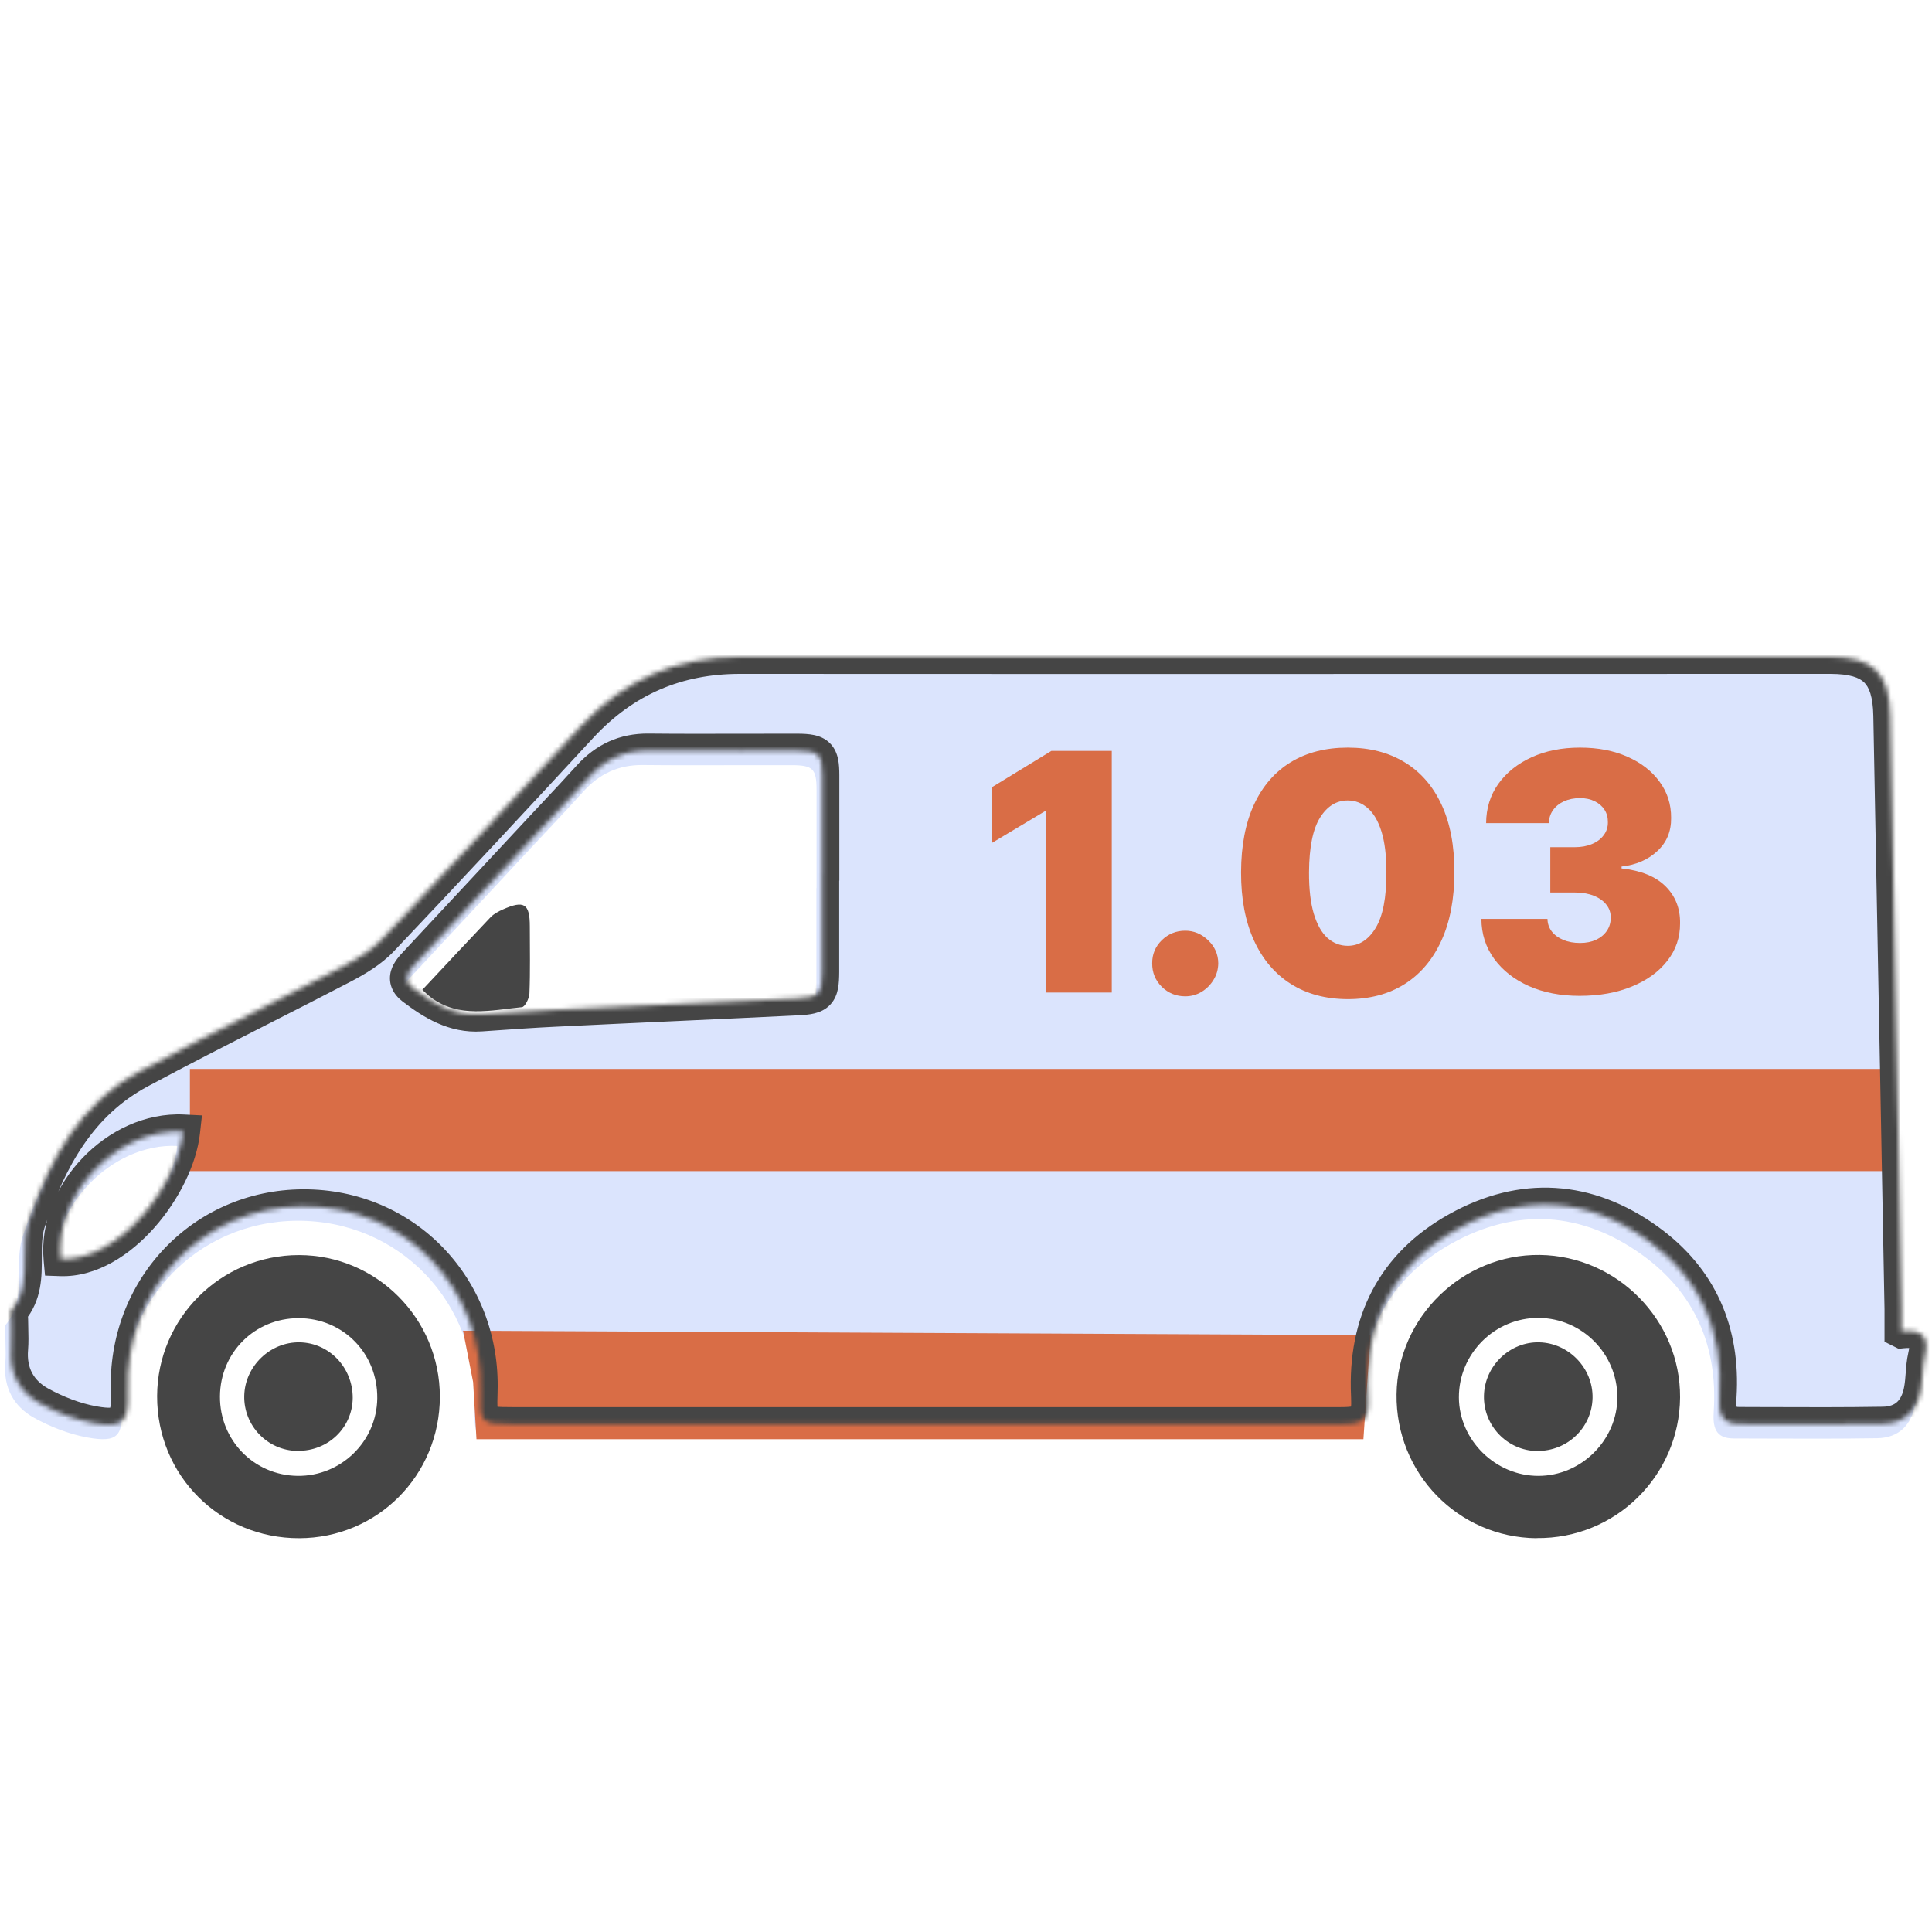
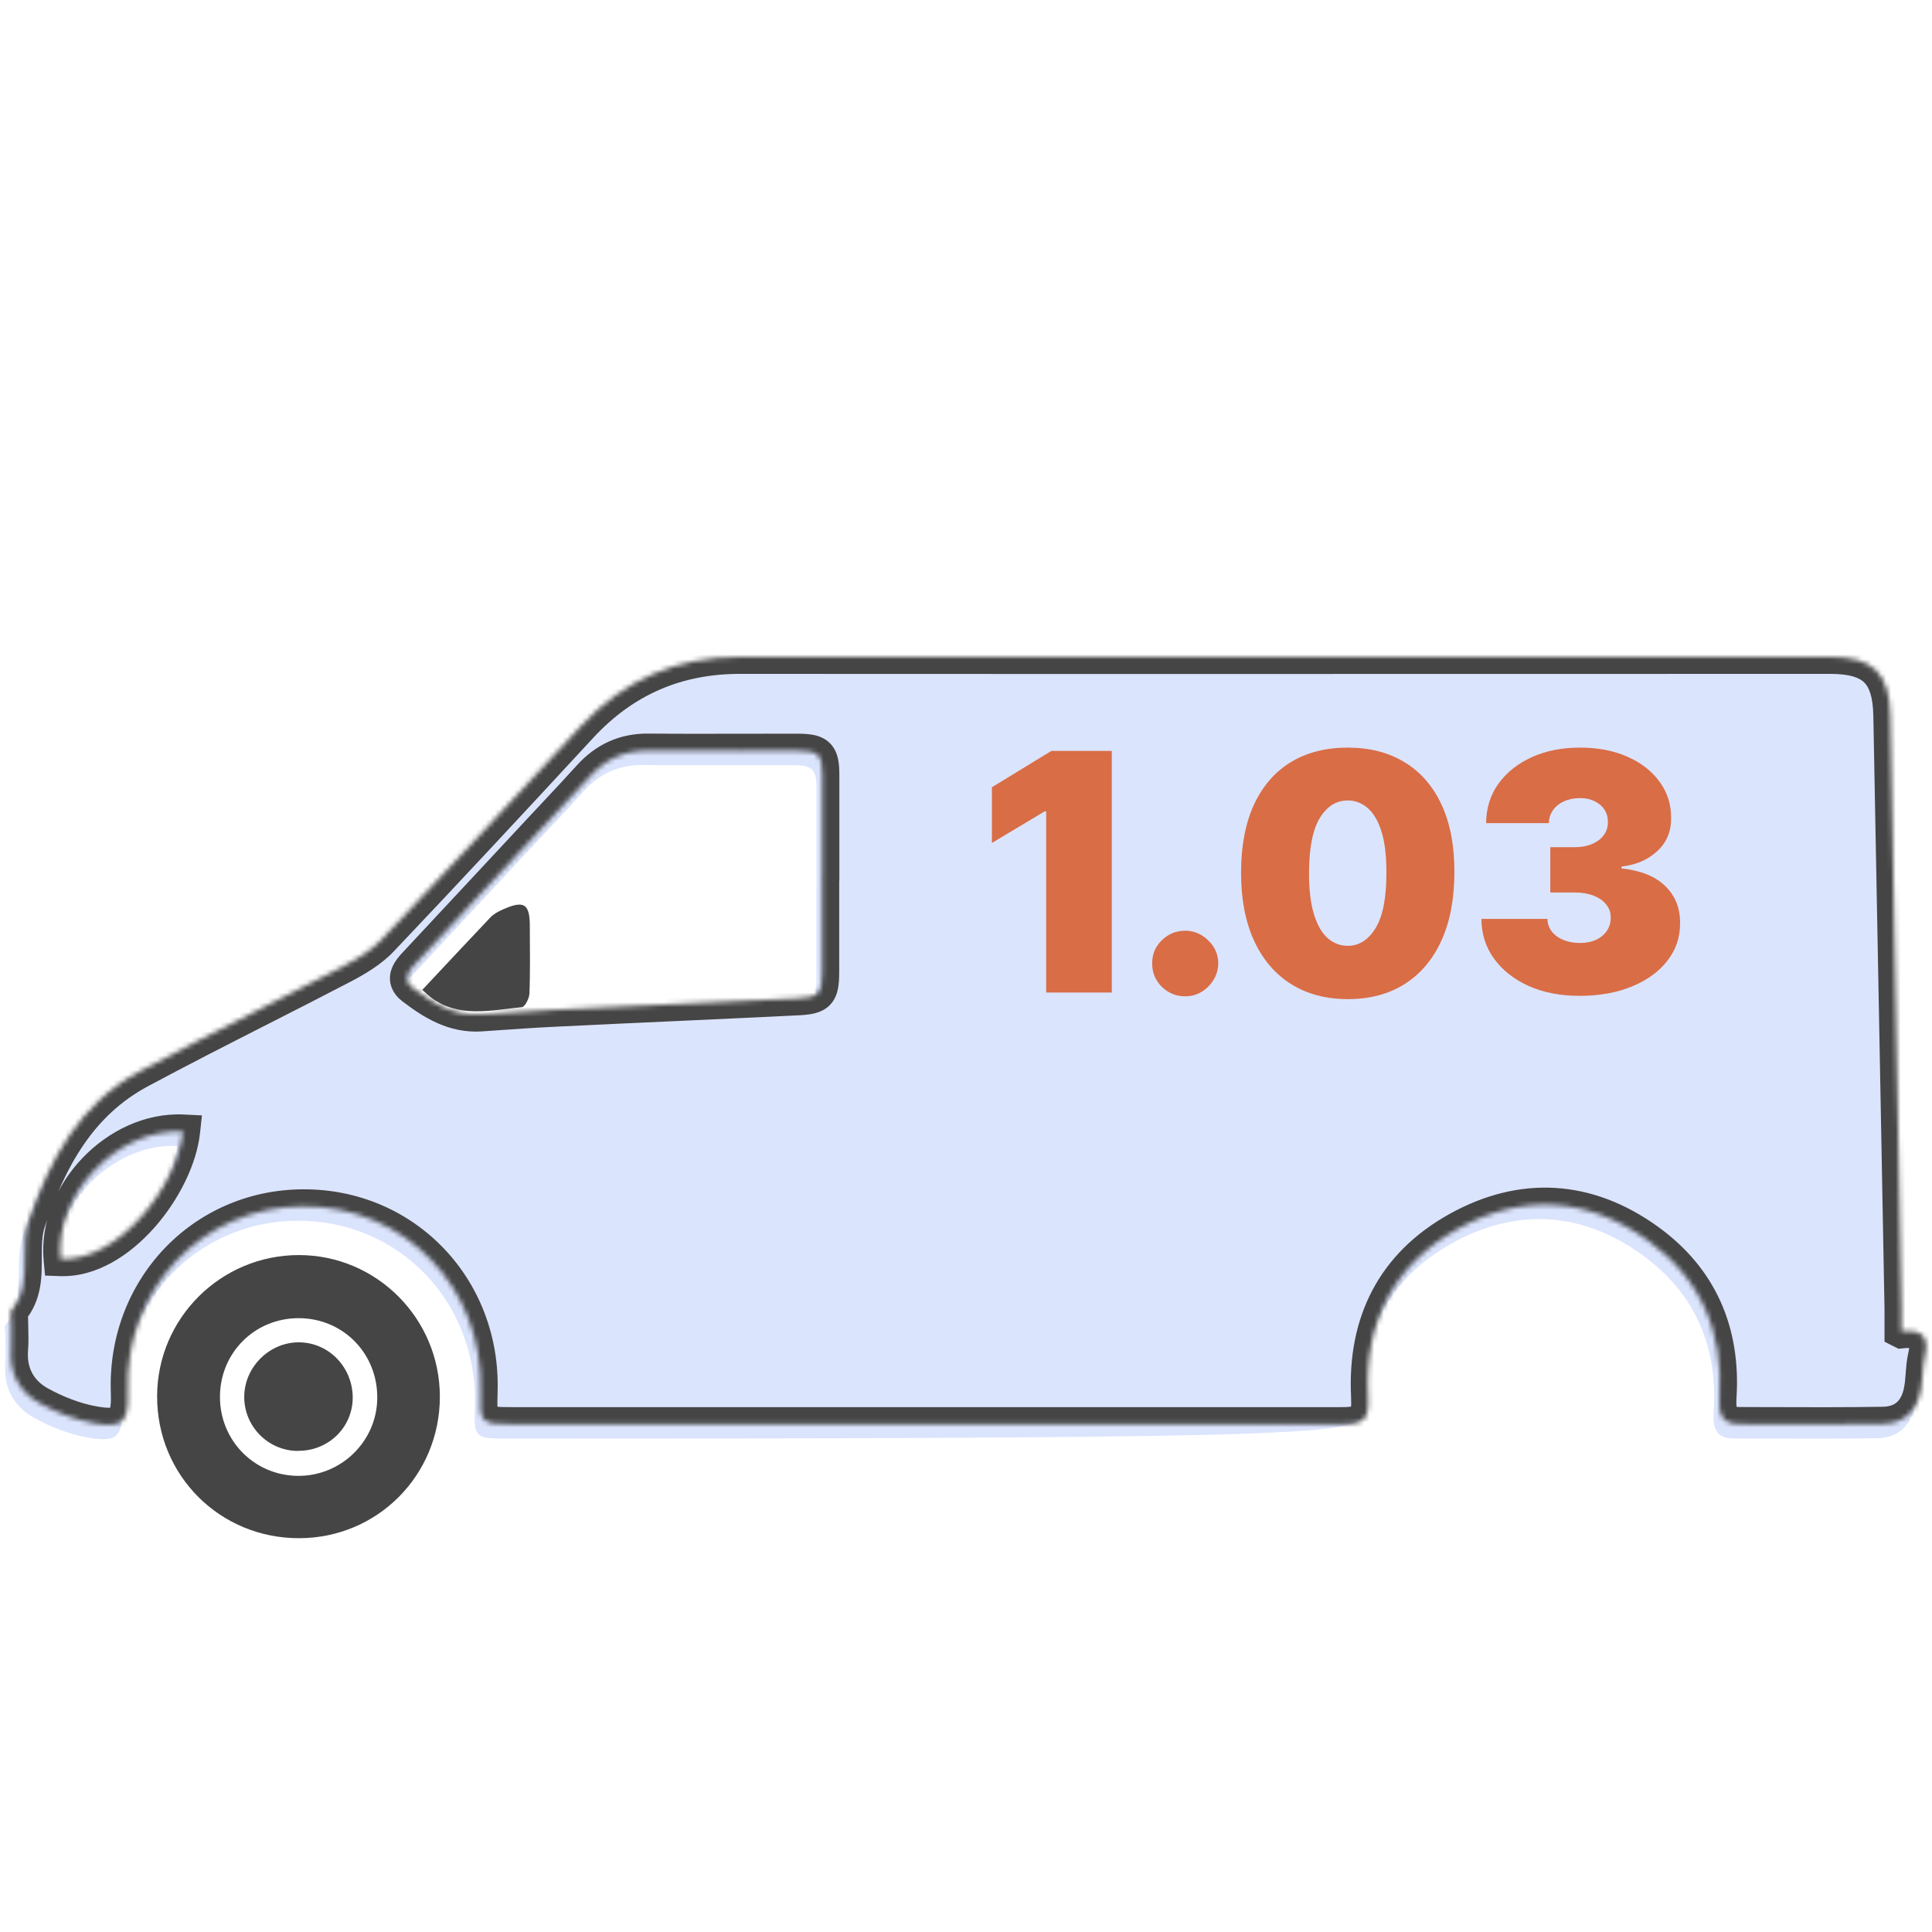
<svg xmlns="http://www.w3.org/2000/svg" width="400" height="400" viewBox="0 0 400 400" fill="none">
-   <path d="M318.119 318.468C301.861 318.308 288.929 305.004 289.142 288.666C289.355 272.701 302.819 259.61 318.811 259.822C334.856 260.035 347.948 273.366 347.841 289.332C347.708 305.589 334.43 318.628 318.146 318.441L318.119 318.468ZM318.518 305.563C327.432 305.563 334.883 298.086 334.856 289.252C334.829 280.258 327.539 272.941 318.598 272.861C309.498 272.781 301.994 280.258 302.048 289.358C302.101 298.166 309.631 305.589 318.518 305.563Z" fill="#454545" />
  <path d="M91.068 289.171C91.068 305.456 78.136 318.441 61.931 318.467C45.514 318.494 32.475 305.456 32.529 289.038C32.582 272.913 45.726 259.848 61.878 259.848C77.976 259.848 91.068 272.993 91.068 289.171ZM45.54 289.118C45.487 298.191 52.592 305.456 61.612 305.562C70.579 305.668 78.003 298.457 78.109 289.517C78.216 280.23 71.031 272.913 61.825 272.913C52.751 272.913 45.593 280.044 45.54 289.118Z" fill="#454545" />
  <path d="M87.422 204.954C92.344 199.712 96.921 194.79 101.578 189.894C102.243 189.202 103.201 188.696 104.106 188.297C108.523 186.328 109.693 187.1 109.693 191.81C109.693 196.44 109.8 201.096 109.614 205.699C109.587 206.684 108.682 208.467 108.07 208.52C101.658 209.132 95.085 210.862 89.205 206.498C88.726 206.125 88.273 205.699 87.422 204.928V204.954Z" fill="#454545" />
-   <path d="M318.225 300.427C312.026 300.32 307.103 295.158 307.236 288.958C307.369 282.785 312.611 277.756 318.704 277.916C324.824 278.075 329.853 283.317 329.72 289.437C329.587 295.611 324.452 300.507 318.199 300.4L318.225 300.427Z" fill="#454545" />
  <path d="M61.585 300.4C55.385 300.32 50.436 295.185 50.569 288.985C50.702 282.865 55.944 277.809 62.037 277.916C68.184 278.022 73.053 283.158 73.027 289.437C72.974 295.611 67.891 300.48 61.612 300.374L61.585 300.4Z" fill="#454545" />
-   <path fill-rule="evenodd" clip-rule="evenodd" d="M397.335 283.849C398.16 280.257 397.335 278.128 392.546 278.634L392.492 278.607V274.004C392.237 260.445 391.984 246.889 391.732 233.333C391.221 205.949 390.711 178.57 390.177 151.178C390.018 142.291 386.585 138.991 377.724 138.991C352.641 138.991 327.558 138.997 302.475 139.003C252.308 139.015 202.142 139.027 151.976 138.991C138.937 138.991 128.081 143.674 119.167 153.227C105.437 168.075 91.68 182.896 77.764 197.557C75.582 199.845 72.681 201.575 69.861 203.065C64.186 206.026 58.486 208.926 52.787 211.825C44.403 216.09 36.024 220.353 27.739 224.804C15.34 231.457 9.193 242.845 4.776 255.75C3.931 258.211 3.933 260.805 3.935 263.383C3.938 267.218 3.942 271.019 1.157 274.297C0.938 274.553 0.995 275.035 1.052 275.518C1.078 275.739 1.104 275.96 1.104 276.159C1.104 276.834 1.122 277.51 1.139 278.184C1.175 279.529 1.21 280.87 1.104 282.2C0.678 287.282 2.834 291.193 7.038 293.535C10.47 295.424 14.329 296.941 18.187 297.633C24.333 298.724 25.478 297.34 25.265 291.167C24.52 269.933 40.618 252.85 61.532 252.744C82.633 252.637 98.971 269.64 98.306 291.06C98.093 297.606 98.332 297.846 104.905 297.846H276.398C281.481 297.846 282.279 296.914 282.039 291.912C281.321 276.718 287.308 264.824 300.586 257.427C313.97 249.976 327.514 250.828 339.967 259.795C350.876 267.645 355.666 278.714 354.814 292.151C354.601 295.318 355.027 297.819 358.912 297.819C360.716 297.824 362.521 297.83 364.325 297.837C372.446 297.867 380.566 297.896 388.687 297.766C393.131 297.686 395.792 295.052 396.537 290.581C396.717 289.573 396.794 288.548 396.871 287.526C396.965 286.284 397.058 285.047 397.335 283.849ZM169.058 163.498V183.854L169.032 183.88V204.236C169.005 208.759 168.393 209.478 163.843 209.691C155.434 210.103 147.026 210.489 138.617 210.875C130.209 211.261 121.801 211.646 113.393 212.059C109.185 212.26 104.958 212.556 100.743 212.851C99.948 212.906 99.153 212.962 98.359 213.017C92.798 213.389 88.407 210.675 84.283 207.535C81.968 205.753 83.378 204.05 84.842 202.48C90.749 196.16 96.643 189.828 102.534 183.5C105.374 180.45 108.213 177.401 111.051 174.354C112.029 173.304 113.012 172.256 113.996 171.208C116.276 168.777 118.559 166.343 120.79 163.87C124.09 160.198 128.081 158.336 133.083 158.389C139.438 158.455 145.782 158.439 152.122 158.424C156.083 158.415 160.043 158.405 164.003 158.416C168.287 158.442 169.058 159.187 169.058 163.498ZM36.706 237.257C23.03 236.592 10.098 250.216 11.348 263.68C23.588 264.106 35.483 248.353 36.706 237.257Z" fill="#DBE4FD" />
-   <rect x="39.318" y="221.314" width="352.072" height="21.152" fill="#D96D46" />
-   <path d="M95.868 275.514L283.745 276.429L282.28 297.972H98.648L97.953 286.138L95.868 275.514Z" fill="#D96D46" />
+   <path fill-rule="evenodd" clip-rule="evenodd" d="M397.335 283.849C398.16 280.257 397.335 278.128 392.546 278.634L392.492 278.607V274.004C392.237 260.445 391.984 246.889 391.732 233.333C391.221 205.949 390.711 178.57 390.177 151.178C390.018 142.291 386.585 138.991 377.724 138.991C352.641 138.991 327.558 138.997 302.475 139.003C252.308 139.015 202.142 139.027 151.976 138.991C138.937 138.991 128.081 143.674 119.167 153.227C105.437 168.075 91.68 182.896 77.764 197.557C75.582 199.845 72.681 201.575 69.861 203.065C64.186 206.026 58.486 208.926 52.787 211.825C44.403 216.09 36.024 220.353 27.739 224.804C15.34 231.457 9.193 242.845 4.776 255.75C3.931 258.211 3.933 260.805 3.935 263.383C3.938 267.218 3.942 271.019 1.157 274.297C0.938 274.553 0.995 275.035 1.052 275.518C1.078 275.739 1.104 275.96 1.104 276.159C1.104 276.834 1.122 277.51 1.139 278.184C1.175 279.529 1.21 280.87 1.104 282.2C0.678 287.282 2.834 291.193 7.038 293.535C10.47 295.424 14.329 296.941 18.187 297.633C24.333 298.724 25.478 297.34 25.265 291.167C24.52 269.933 40.618 252.85 61.532 252.744C82.633 252.637 98.971 269.64 98.306 291.06C98.093 297.606 98.332 297.846 104.905 297.846C281.481 297.846 282.279 296.914 282.039 291.912C281.321 276.718 287.308 264.824 300.586 257.427C313.97 249.976 327.514 250.828 339.967 259.795C350.876 267.645 355.666 278.714 354.814 292.151C354.601 295.318 355.027 297.819 358.912 297.819C360.716 297.824 362.521 297.83 364.325 297.837C372.446 297.867 380.566 297.896 388.687 297.766C393.131 297.686 395.792 295.052 396.537 290.581C396.717 289.573 396.794 288.548 396.871 287.526C396.965 286.284 397.058 285.047 397.335 283.849ZM169.058 163.498V183.854L169.032 183.88V204.236C169.005 208.759 168.393 209.478 163.843 209.691C155.434 210.103 147.026 210.489 138.617 210.875C130.209 211.261 121.801 211.646 113.393 212.059C109.185 212.26 104.958 212.556 100.743 212.851C99.948 212.906 99.153 212.962 98.359 213.017C92.798 213.389 88.407 210.675 84.283 207.535C81.968 205.753 83.378 204.05 84.842 202.48C90.749 196.16 96.643 189.828 102.534 183.5C105.374 180.45 108.213 177.401 111.051 174.354C112.029 173.304 113.012 172.256 113.996 171.208C116.276 168.777 118.559 166.343 120.79 163.87C124.09 160.198 128.081 158.336 133.083 158.389C139.438 158.455 145.782 158.439 152.122 158.424C156.083 158.415 160.043 158.405 164.003 158.416C168.287 158.442 169.058 159.187 169.058 163.498ZM36.706 237.257C23.03 236.592 10.098 250.216 11.348 263.68C23.588 264.106 35.483 248.353 36.706 237.257Z" fill="#DBE4FD" />
  <path d="M327.031 206.178C323.09 206.178 319.589 205.502 316.527 204.151C313.482 202.783 311.089 200.902 309.346 198.508C307.604 196.114 306.724 193.362 306.708 190.252H320.387C320.403 191.213 320.696 192.076 321.266 192.841C321.852 193.59 322.65 194.177 323.66 194.6C324.67 195.023 325.826 195.235 327.129 195.235C328.383 195.235 329.49 195.015 330.451 194.576C331.411 194.12 332.161 193.493 332.698 192.695C333.235 191.897 333.496 190.985 333.48 189.959C333.496 188.949 333.186 188.054 332.551 187.272C331.933 186.49 331.061 185.88 329.938 185.44C328.814 185 327.519 184.781 326.054 184.781H320.973V175.401H326.054C327.405 175.401 328.594 175.181 329.62 174.741C330.662 174.302 331.468 173.691 332.038 172.909C332.625 172.128 332.91 171.232 332.893 170.222C332.91 169.245 332.673 168.382 332.185 167.633C331.696 166.884 331.012 166.298 330.133 165.874C329.27 165.451 328.269 165.239 327.129 165.239C325.891 165.239 324.784 165.459 323.807 165.899C322.846 166.338 322.089 166.949 321.535 167.731C320.981 168.512 320.696 169.408 320.68 170.418H307.685C307.701 167.356 308.54 164.653 310.201 162.308C311.878 159.963 314.174 158.123 317.089 156.788C320.004 155.452 323.351 154.785 327.129 154.785C330.825 154.785 334.09 155.412 336.924 156.666C339.773 157.919 341.996 159.646 343.592 161.844C345.204 164.026 346.002 166.526 345.986 169.343C346.019 172.144 345.058 174.44 343.104 176.231C341.166 178.023 338.707 179.081 335.727 179.407V179.798C339.765 180.237 342.802 181.475 344.838 183.51C346.873 185.53 347.875 188.07 347.842 191.131C347.859 194.063 346.979 196.66 345.204 198.924C343.446 201.187 340.995 202.962 337.852 204.249C334.725 205.535 331.118 206.178 327.031 206.178Z" fill="#D96D46" />
  <path d="M279.032 206.862C274.489 206.846 270.564 205.796 267.258 203.711C263.953 201.627 261.404 198.622 259.613 194.698C257.822 190.773 256.934 186.067 256.95 180.579C256.967 175.075 257.862 170.401 259.637 166.558C261.429 162.715 263.969 159.792 267.258 157.789C270.564 155.786 274.489 154.785 279.032 154.785C283.575 154.785 287.5 155.794 290.806 157.814C294.111 159.817 296.66 162.74 298.451 166.583C300.242 170.426 301.13 175.091 301.114 180.579C301.114 186.1 300.218 190.822 298.427 194.747C296.635 198.671 294.087 201.676 290.781 203.76C287.492 205.828 283.575 206.862 279.032 206.862ZM279.032 195.821C281.377 195.821 283.299 194.6 284.797 192.157C286.311 189.698 287.06 185.839 287.044 180.579C287.044 177.143 286.702 174.334 286.018 172.152C285.334 169.97 284.39 168.358 283.185 167.316C281.98 166.257 280.595 165.728 279.032 165.728C276.687 165.728 274.774 166.917 273.292 169.294C271.81 171.672 271.053 175.433 271.02 180.579C271.004 184.08 271.338 186.963 272.022 189.226C272.706 191.473 273.65 193.134 274.855 194.209C276.076 195.284 277.469 195.821 279.032 195.821Z" fill="#D96D46" />
  <path d="M245.391 206.276C243.502 206.276 241.881 205.617 240.53 204.298C239.194 202.963 238.535 201.342 238.551 199.437C238.535 197.581 239.194 195.993 240.53 194.674C241.881 193.355 243.502 192.695 245.391 192.695C247.182 192.695 248.761 193.355 250.129 194.674C251.513 195.993 252.214 197.581 252.23 199.437C252.214 200.707 251.88 201.863 251.228 202.906C250.593 203.932 249.763 204.754 248.737 205.373C247.711 205.975 246.596 206.276 245.391 206.276Z" fill="#D96D46" />
  <path d="M230.18 155.469V205.494H216.599V167.975H216.305L205.362 174.522V162.992L217.673 155.469H230.18Z" fill="#D96D46" />
  <mask id="path-13-inside-1_992_3712" fill="white">
    <path fill-rule="evenodd" clip-rule="evenodd" d="M398.532 280.858C399.357 277.266 398.532 275.137 393.743 275.643L393.69 275.616V271.013C393.434 257.454 393.181 243.897 392.929 230.342C392.419 202.958 391.909 175.578 391.375 148.187C391.215 139.299 387.782 136 378.922 136C353.839 136 328.755 136.006 303.672 136.012C253.506 136.024 203.339 136.035 153.173 136C140.135 136 129.278 140.683 120.364 150.236C106.634 165.083 92.877 179.904 78.961 194.566C76.779 196.854 73.879 198.584 71.058 200.074C65.384 203.035 59.683 205.935 53.984 208.834C45.601 213.099 37.221 217.362 28.937 221.813C16.537 228.465 10.39 239.854 5.973 252.759C5.128 255.22 5.13 257.814 5.132 260.392C5.136 264.227 5.139 268.028 2.354 271.306C2.135 271.561 2.192 272.043 2.249 272.527C2.275 272.748 2.301 272.968 2.301 273.168C2.301 273.843 2.319 274.518 2.337 275.192C2.372 276.538 2.408 277.879 2.301 279.208C1.875 284.291 4.031 288.202 8.235 290.544C11.668 292.433 15.526 293.95 19.384 294.641C25.531 295.732 26.675 294.349 26.462 288.176C25.717 266.942 41.815 249.859 62.73 249.752C83.831 249.646 100.168 266.649 99.503 288.069C99.29 294.615 99.53 294.854 106.102 294.854H277.596C282.678 294.854 283.476 293.923 283.237 288.921C282.518 273.727 288.505 261.833 301.783 254.436C315.167 246.985 328.711 247.837 341.164 256.804C352.073 264.653 356.863 275.723 356.012 289.16C355.799 292.326 356.224 294.828 360.109 294.828C361.914 294.833 363.718 294.839 365.522 294.846C373.643 294.875 381.764 294.905 389.884 294.774C394.328 294.695 396.989 292.06 397.734 287.59C397.914 286.581 397.991 285.556 398.068 284.535C398.162 283.293 398.255 282.055 398.532 280.858ZM170.256 160.507V180.862L170.229 180.889V201.245C170.203 205.768 169.591 206.487 165.04 206.699C156.632 207.112 148.223 207.498 139.814 207.884C131.406 208.269 122.998 208.655 114.59 209.068C110.382 209.269 106.155 209.565 101.941 209.859C101.145 209.915 100.35 209.971 99.556 210.026C93.995 210.398 89.605 207.684 85.48 204.544C83.165 202.761 84.576 201.058 86.039 199.489C91.946 193.169 97.841 186.837 103.731 180.509C106.571 177.459 109.41 174.41 112.249 171.363C113.227 170.313 114.209 169.265 115.193 168.217C117.473 165.786 119.756 163.352 121.987 160.879C125.287 157.207 129.278 155.345 134.281 155.398C140.635 155.463 146.979 155.448 153.319 155.433C157.28 155.424 161.24 155.414 165.2 155.424C169.484 155.451 170.256 156.196 170.256 160.507ZM37.904 234.266C24.227 233.601 11.295 247.225 12.546 260.689C24.786 261.114 36.68 245.362 37.904 234.266Z" />
  </mask>
  <path d="M393.743 275.643L392.17 278.792L393.09 279.251L394.112 279.143L393.743 275.643ZM398.532 280.858L401.961 281.653L401.963 281.646L398.532 280.858ZM393.69 275.616H390.17V277.793L392.117 278.765L393.69 275.616ZM393.69 271.013H397.21V270.98L397.209 270.947L393.69 271.013ZM392.929 230.342L396.448 230.276L392.929 230.342ZM391.375 148.187L387.855 148.25L387.855 148.255L391.375 148.187ZM303.672 136.012L303.673 139.532L303.672 136.012ZM153.173 136L153.175 132.48H153.173V136ZM120.364 150.236L117.791 147.834L117.785 147.84L117.78 147.846L120.364 150.236ZM78.961 194.566L81.509 196.995L81.514 196.989L78.961 194.566ZM71.058 200.074L72.687 203.195L72.695 203.19L72.703 203.186L71.058 200.074ZM53.984 208.834L55.58 211.972L53.984 208.834ZM28.937 221.813L30.601 224.915L30.603 224.914L28.937 221.813ZM5.973 252.759L9.302 253.903L9.304 253.899L5.973 252.759ZM5.132 260.392L1.612 260.395L5.132 260.392ZM2.354 271.306L5.027 273.596L5.032 273.59L5.037 273.585L2.354 271.306ZM2.249 272.527L5.745 272.114L5.745 272.114L2.249 272.527ZM2.337 275.192L-1.182 275.285L2.337 275.192ZM2.301 279.208L5.809 279.502L5.81 279.489L2.301 279.208ZM8.235 290.544L6.522 293.619L6.53 293.623L6.538 293.627L8.235 290.544ZM19.384 294.641L18.763 298.106L18.769 298.107L19.384 294.641ZM26.462 288.176L29.98 288.054L29.98 288.052L26.462 288.176ZM62.73 249.752L62.712 246.233L62.712 246.233L62.73 249.752ZM99.503 288.069L103.021 288.184L103.021 288.178L99.503 288.069ZM283.237 288.921L279.72 289.087L279.721 289.089L283.237 288.921ZM301.783 254.436L300.071 251.36L300.07 251.361L301.783 254.436ZM341.164 256.804L339.107 259.66L339.108 259.661L341.164 256.804ZM356.012 289.16L359.524 289.396L359.524 289.383L356.012 289.16ZM360.109 294.828L360.119 291.308H360.109V294.828ZM365.522 294.846L365.535 291.326H365.535L365.522 294.846ZM389.884 294.774L389.941 298.294L389.948 298.294L389.884 294.774ZM397.734 287.59L394.269 286.971L394.265 286.991L394.262 287.011L397.734 287.59ZM398.068 284.535L401.578 284.799V284.799L398.068 284.535ZM170.256 180.862L172.745 183.351L173.776 182.32V180.862H170.256ZM170.229 180.889L167.74 178.401L166.709 179.431V180.889H170.229ZM170.229 201.245L173.749 201.265L173.749 201.255V201.245H170.229ZM165.04 206.699L164.876 203.183L164.868 203.184L165.04 206.699ZM139.814 207.884L139.976 211.4L139.814 207.884ZM114.59 209.068L114.759 212.584L114.763 212.583L114.59 209.068ZM101.941 209.859L102.186 213.371H102.186L101.941 209.859ZM99.556 210.026L99.791 213.538L99.799 213.537L99.556 210.026ZM85.48 204.544L83.332 207.333L83.34 207.339L83.348 207.345L85.48 204.544ZM86.039 199.489L83.467 197.085L83.464 197.088L86.039 199.489ZM103.731 180.509L101.155 178.111L103.731 180.509ZM112.249 171.363L114.824 173.763L114.825 173.762L112.249 171.363ZM115.193 168.217L117.76 170.625L115.193 168.217ZM121.987 160.879L124.601 163.237L124.606 163.232L121.987 160.879ZM134.281 155.398L134.243 158.918L134.244 158.918L134.281 155.398ZM153.319 155.433L153.327 158.953L153.319 155.433ZM165.2 155.424L165.222 151.904L165.209 151.904L165.2 155.424ZM37.904 234.266L41.403 234.652L41.813 230.932L38.075 230.75L37.904 234.266ZM12.546 260.689L9.041 261.014L9.327 264.099L12.423 264.207L12.546 260.689ZM394.112 279.143C395.081 279.041 395.581 279.106 395.774 279.154C395.911 279.188 395.678 279.154 395.447 278.852C395.24 278.582 395.278 278.412 395.29 278.639C395.303 278.884 395.27 279.338 395.102 280.07L401.963 281.646C402.391 279.782 402.797 276.875 401.039 274.576C399.143 272.095 396.005 271.864 393.373 272.142L394.112 279.143ZM392.117 278.765L392.17 278.792L395.316 272.494L395.262 272.467L392.117 278.765ZM390.17 271.013V275.616H397.21V271.013H390.17ZM389.41 230.408C389.662 243.963 389.915 257.52 390.17 271.079L397.209 270.947C396.953 257.388 396.701 243.832 396.448 230.276L389.41 230.408ZM387.855 148.255C388.389 175.645 388.899 203.024 389.41 230.408L396.448 230.276C395.938 202.893 395.428 175.512 394.894 148.118L387.855 148.255ZM378.922 139.52C383.055 139.52 384.966 140.318 385.954 141.281C386.936 142.239 387.781 144.116 387.855 148.25L394.894 148.124C394.809 143.37 393.857 139.154 390.868 136.24C387.885 133.332 383.649 132.48 378.922 132.48V139.52ZM303.673 139.532C328.756 139.526 353.839 139.52 378.922 139.52V132.48C353.838 132.48 328.754 132.486 303.671 132.492L303.673 139.532ZM153.17 139.52C203.339 139.555 253.507 139.544 303.673 139.532L303.671 132.492C253.505 132.504 203.34 132.515 153.175 132.48L153.17 139.52ZM122.938 152.637C131.182 143.802 141.105 139.52 153.173 139.52V132.48C139.165 132.48 127.374 137.564 117.791 147.834L122.938 152.637ZM81.514 196.989C95.447 182.31 109.217 167.475 122.949 152.626L117.78 147.846C104.051 162.692 90.308 177.499 76.408 192.143L81.514 196.989ZM72.703 203.186C75.576 201.668 78.909 199.721 81.509 196.995L76.413 192.137C74.649 193.988 72.182 195.499 69.414 196.962L72.703 203.186ZM55.58 211.972C61.276 209.074 66.993 206.166 72.687 203.195L69.43 196.953C63.774 199.905 58.09 202.796 52.388 205.697L55.58 211.972ZM30.603 224.914C38.847 220.484 47.191 216.24 55.58 211.972L52.388 205.697C44.011 209.959 35.596 214.239 27.271 218.712L30.603 224.914ZM9.304 253.899C13.62 241.288 19.377 230.936 30.601 224.915L27.273 218.711C13.697 225.994 7.16 238.42 2.643 251.619L9.304 253.899ZM8.652 260.389C8.65 257.707 8.68 255.713 9.302 253.903L2.644 251.616C1.576 254.726 1.61 257.92 1.612 260.395L8.652 260.389ZM5.037 273.585C8.775 269.184 8.655 264.052 8.652 260.389L1.612 260.395C1.616 264.402 1.502 266.872 -0.328 269.027L5.037 273.585ZM5.745 272.114C5.729 271.982 5.722 271.92 5.718 271.871C5.714 271.823 5.719 271.854 5.717 271.931C5.715 272.002 5.705 272.205 5.629 272.477C5.551 272.76 5.383 273.18 5.027 273.596L-0.318 269.015C-1.225 270.073 -1.307 271.266 -1.321 271.731C-1.335 272.252 -1.267 272.766 -1.247 272.94L5.745 272.114ZM5.821 273.168C5.821 272.721 5.765 272.284 5.745 272.114L-1.247 272.94C-1.24 272.997 -1.235 273.041 -1.23 273.082C-1.226 273.122 -1.223 273.151 -1.221 273.173C-1.216 273.223 -1.219 273.214 -1.219 273.168H5.821ZM5.856 275.1C5.838 274.418 5.821 273.789 5.821 273.168H-1.219C-1.219 273.897 -1.2 274.619 -1.182 275.285L5.856 275.1ZM5.81 279.489C5.934 277.942 5.89 276.413 5.856 275.1L-1.182 275.285C-1.146 276.663 -1.119 277.816 -1.208 278.928L5.81 279.489ZM9.948 287.469C6.96 285.805 5.498 283.216 5.809 279.502L-1.207 278.915C-1.747 285.365 1.101 290.6 6.522 293.619L9.948 287.469ZM20.005 291.177C16.602 290.567 13.107 289.207 9.932 287.46L6.538 293.627C10.228 295.659 14.449 297.333 18.763 298.106L20.005 291.177ZM22.944 288.297C22.995 289.779 22.951 290.724 22.844 291.331C22.738 291.927 22.636 291.816 22.877 291.587C23.15 291.326 23.327 291.413 22.849 291.449C22.325 291.489 21.447 291.432 19.999 291.176L18.769 298.107C20.395 298.396 21.964 298.576 23.377 298.47C24.835 298.36 26.438 297.92 27.738 296.679C29.007 295.468 29.535 293.921 29.776 292.556C30.016 291.202 30.035 289.659 29.98 288.054L22.944 288.297ZM62.712 246.233C39.751 246.349 22.132 265.142 22.944 288.299L29.98 288.052C29.302 268.741 43.879 253.368 62.748 253.272L62.712 246.233ZM103.021 288.178C103.747 264.815 85.856 246.116 62.712 246.233L62.748 253.272C81.805 253.176 96.59 268.483 95.985 287.96L103.021 288.178ZM106.102 291.334C104.403 291.334 103.4 291.314 102.73 291.225C102.048 291.135 102.377 291.046 102.78 291.461C103.187 291.879 103.09 292.211 103.022 291.537C102.955 290.872 102.966 289.876 103.021 288.184L95.985 287.955C95.933 289.535 95.895 291.024 96.018 292.244C96.14 293.456 96.474 295.076 97.736 296.372C98.994 297.665 100.602 298.045 101.807 298.204C103.024 298.365 104.515 298.374 106.102 298.374V291.334ZM277.596 291.334H106.102V298.374H277.596V291.334ZM279.721 289.089C279.778 290.295 279.756 291 279.691 291.428C279.631 291.822 279.584 291.633 279.844 291.355C280.109 291.073 280.307 291.107 279.929 291.186C279.515 291.273 278.812 291.334 277.596 291.334V298.374C278.92 298.374 280.223 298.319 281.38 298.075C282.574 297.824 283.91 297.312 284.979 296.171C286.045 295.035 286.47 293.676 286.651 292.489C286.827 291.335 286.815 290.048 286.753 288.752L279.721 289.089ZM300.07 251.361C292.907 255.351 287.57 260.642 284.15 267.109C280.736 273.561 279.337 280.982 279.72 289.087L286.753 288.754C286.417 281.666 287.653 275.543 290.373 270.4C293.086 265.272 297.382 260.917 303.496 257.511L300.07 251.361ZM343.221 253.947C336.536 249.134 329.41 246.398 322.036 245.95C314.661 245.501 307.267 247.354 300.071 251.36L303.495 257.511C309.683 254.066 315.753 252.62 321.609 252.977C327.467 253.333 333.339 255.507 339.107 259.66L343.221 253.947ZM359.524 289.383C360.447 274.83 355.186 262.557 343.22 253.947L339.108 259.661C348.961 266.75 353.279 276.615 352.499 288.937L359.524 289.383ZM360.109 291.308C359.494 291.308 359.307 291.206 359.342 291.223C359.432 291.267 359.548 291.376 359.603 291.476C359.626 291.518 359.558 291.414 359.517 291.017C359.476 290.624 359.476 290.1 359.524 289.396L352.499 288.924C352.393 290.508 352.331 292.876 353.444 294.887C354.825 297.379 357.347 298.348 360.109 298.348V291.308ZM365.535 291.326C363.731 291.319 361.925 291.313 360.119 291.308L360.1 298.348C361.902 298.353 363.705 298.359 365.509 298.366L365.535 291.326ZM389.828 291.255C381.748 291.385 373.662 291.355 365.535 291.326L365.509 298.366C373.624 298.395 381.78 298.425 389.941 298.294L389.828 291.255ZM394.262 287.011C393.98 288.702 393.398 289.692 392.793 290.257C392.222 290.791 391.33 291.228 389.821 291.255L389.948 298.294C392.883 298.241 395.543 297.322 397.599 295.401C399.622 293.511 400.743 290.949 401.206 288.169L394.262 287.011ZM394.558 284.271C394.479 285.322 394.412 286.168 394.269 286.971L401.199 288.209C401.416 286.995 401.504 285.79 401.578 284.799L394.558 284.271ZM395.103 280.064C394.755 281.567 394.648 283.076 394.558 284.271L401.578 284.799C401.675 283.509 401.755 282.543 401.961 281.653L395.103 280.064ZM173.776 180.862V160.507H166.736V180.862H173.776ZM172.719 183.377L172.745 183.351L167.766 178.374L167.74 178.401L172.719 183.377ZM173.749 201.245V180.889H166.709V201.245H173.749ZM165.205 210.216C166.377 210.161 167.549 210.066 168.591 209.816C169.673 209.555 170.899 209.06 171.896 207.999C172.888 206.943 173.306 205.697 173.507 204.623C173.701 203.584 173.742 202.421 173.749 201.265L166.709 201.224C166.703 202.331 166.657 202.954 166.587 203.328C166.524 203.667 166.499 203.462 166.766 203.178C167.038 202.888 167.256 202.896 166.943 202.971C166.589 203.056 165.979 203.132 164.876 203.183L165.205 210.216ZM139.976 211.4C148.383 211.014 156.798 210.628 165.213 210.215L164.868 203.184C156.466 203.596 148.063 203.981 139.653 204.367L139.976 211.4ZM114.763 212.583C123.164 212.171 131.567 211.786 139.976 211.4L139.653 204.367C131.246 204.753 122.832 205.139 114.418 205.552L114.763 212.583ZM102.186 213.371C106.407 213.076 110.595 212.783 114.759 212.584L114.422 205.552C110.168 205.755 105.903 206.054 101.695 206.348L102.186 213.371ZM99.799 213.537C100.595 213.482 101.391 213.426 102.186 213.371L101.695 206.348C100.9 206.404 100.106 206.459 99.313 206.514L99.799 213.537ZM83.348 207.345C87.565 210.555 92.859 214.002 99.791 213.538L99.321 206.513C95.131 206.794 91.644 204.813 87.612 201.743L83.348 207.345ZM83.464 197.088C82.849 197.748 81.484 199.165 80.963 200.952C80.656 202.007 80.613 203.245 81.108 204.507C81.58 205.711 82.42 206.63 83.332 207.333L87.628 201.755C87.383 201.567 87.532 201.605 87.662 201.938C87.729 202.108 87.769 202.301 87.773 202.498C87.777 202.689 87.747 202.836 87.722 202.921C87.682 203.058 87.66 203.025 87.839 202.783C88.012 202.549 88.254 202.274 88.614 201.889L83.464 197.088ZM101.155 178.111C95.264 184.439 89.371 190.768 83.467 197.085L88.611 201.892C94.52 195.569 100.417 189.235 106.308 182.908L101.155 178.111ZM109.673 168.963C106.834 172.011 103.995 175.06 101.155 178.111L106.308 182.908C109.148 179.857 111.986 176.809 114.824 173.763L109.673 168.963ZM112.626 165.809C111.643 166.856 110.656 167.909 109.673 168.964L114.825 173.762C115.798 172.717 116.776 171.674 117.76 170.625L112.626 165.809ZM119.374 158.521C117.17 160.964 114.91 163.373 112.626 165.809L117.76 170.625C120.037 168.198 122.343 165.74 124.601 163.237L119.374 158.521ZM134.318 151.878C128.255 151.813 123.312 154.139 119.369 158.527L124.606 163.232C127.262 160.275 130.302 158.876 134.243 158.918L134.318 151.878ZM153.311 151.913C146.967 151.928 140.645 151.943 134.317 151.878L134.244 158.918C140.625 158.983 146.991 158.968 153.327 158.953L153.311 151.913ZM165.209 151.904C161.239 151.894 157.271 151.904 153.311 151.913L153.327 158.953C157.29 158.944 161.241 158.934 165.191 158.944L165.209 151.904ZM173.776 160.507C173.776 159.375 173.73 158.227 173.516 157.188C173.294 156.109 172.839 154.886 171.823 153.87C170.809 152.856 169.588 152.402 168.517 152.178C167.484 151.962 166.343 151.911 165.222 151.904L165.178 158.944C166.199 158.951 166.761 159.003 167.078 159.069C167.356 159.127 167.131 159.134 166.845 158.848C166.558 158.561 166.564 158.333 166.621 158.608C166.685 158.921 166.736 159.483 166.736 160.507H173.776ZM38.075 230.75C30.015 230.358 22.421 234.163 17.083 239.746C11.747 245.327 8.302 253.064 9.041 261.014L16.05 260.363C15.538 254.85 17.935 249.042 22.171 244.612C26.405 240.183 32.116 237.509 37.733 237.782L38.075 230.75ZM12.423 264.207C20.065 264.472 27.028 259.75 31.994 254.128C37.002 248.458 40.692 241.093 41.403 234.652L34.405 233.88C33.891 238.535 31.022 244.594 26.718 249.468C22.37 254.389 17.266 257.331 12.668 257.171L12.423 264.207Z" fill="#454545" mask="url(#path-13-inside-1_992_3712)" />
</svg>